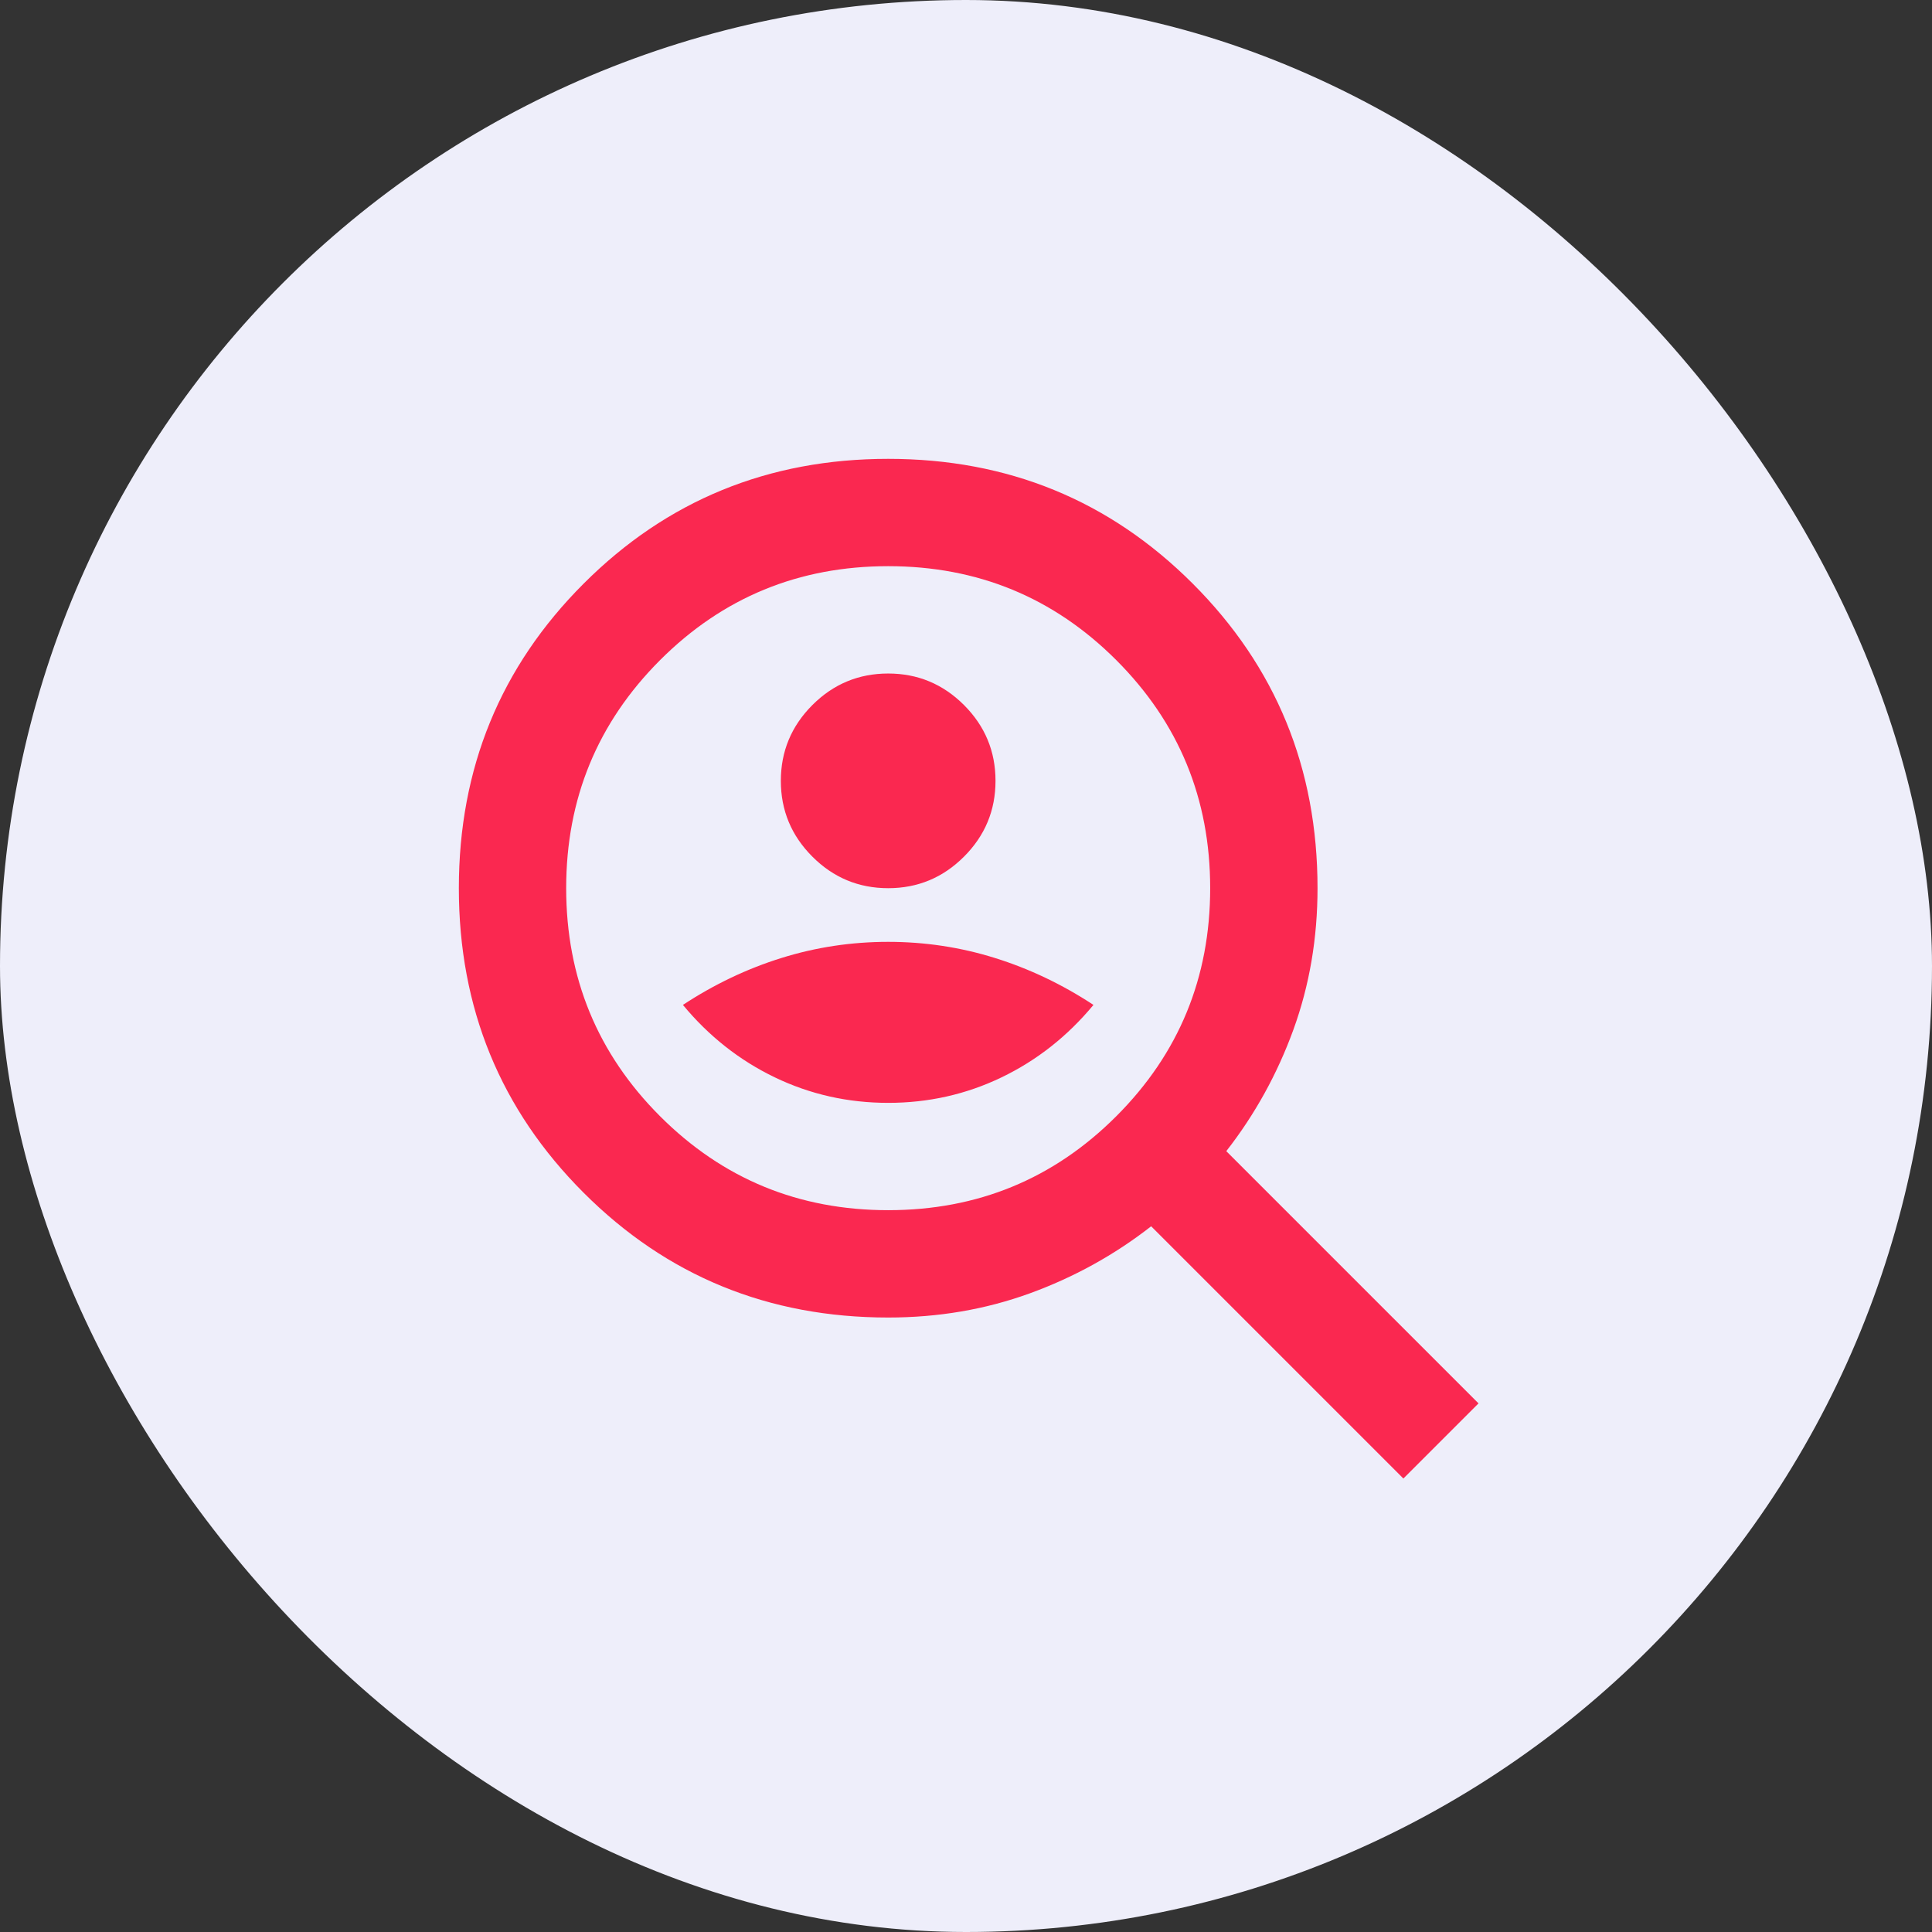
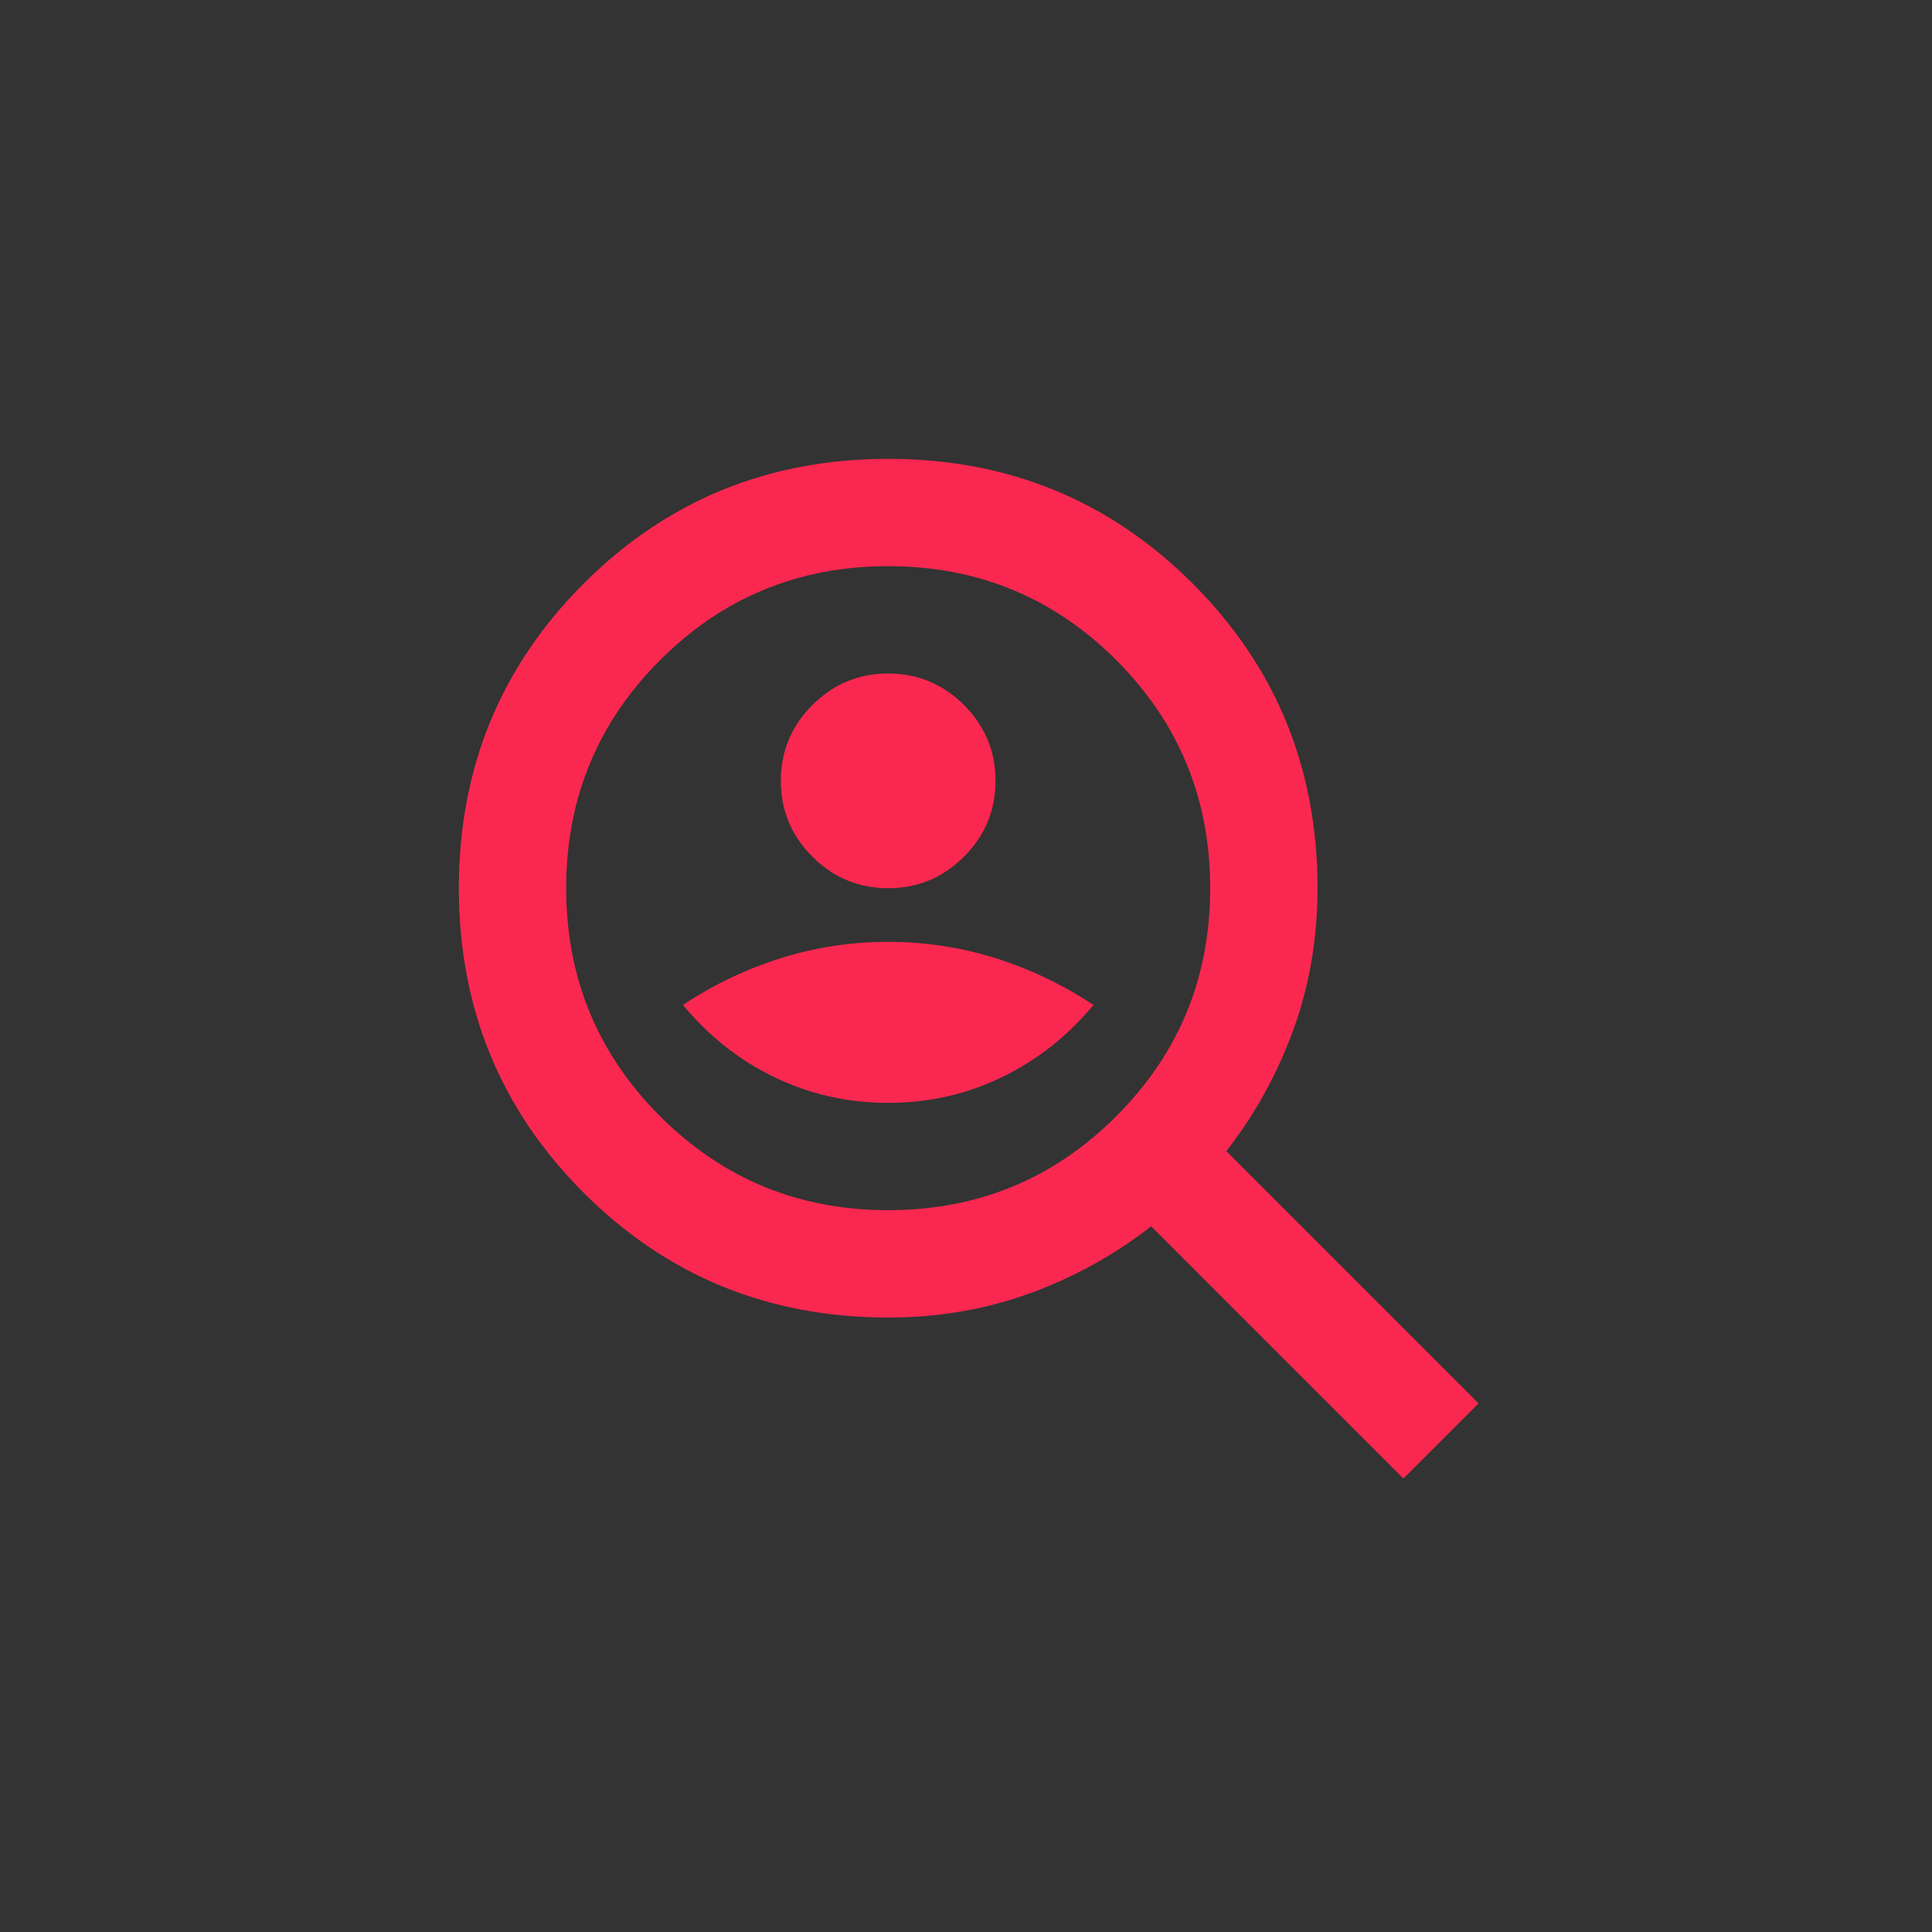
<svg xmlns="http://www.w3.org/2000/svg" width="80" height="80" viewBox="0 0 80 80" fill="none">
  <rect x="0" y="0" width="80" height="80" fill="#333333" stroke="none" />
-   <rect width="80" height="80" rx="40" fill="#EEEEFA" />
  <path d="M36.778 36.778C38 36.778 39.046 36.343 39.917 35.472C40.787 34.602 41.222 33.556 41.222 32.333C41.222 31.111 40.787 30.065 39.917 29.194C39.046 28.324 38 27.889 36.778 27.889C35.556 27.889 34.509 28.324 33.639 29.194C32.769 30.065 32.333 31.111 32.333 32.333C32.333 33.556 32.769 34.602 33.639 35.472C34.509 36.343 35.556 36.778 36.778 36.778ZM36.778 45.667C38.444 45.667 40.009 45.315 41.472 44.611C42.935 43.907 44.204 42.907 45.278 41.611C43.981 40.759 42.62 40.111 41.194 39.667C39.769 39.222 38.296 39 36.778 39C35.259 39 33.787 39.222 32.361 39.667C30.935 40.111 29.574 40.759 28.278 41.611C29.352 42.907 30.62 43.907 32.083 44.611C33.546 45.315 35.111 45.667 36.778 45.667ZM58.111 61.222L47.667 50.778C46.148 51.963 44.472 52.889 42.639 53.556C40.806 54.222 38.852 54.556 36.778 54.556C31.815 54.556 27.611 52.833 24.167 49.389C20.722 45.944 19 41.741 19 36.778C19 31.815 20.722 27.611 24.167 24.167C27.611 20.722 31.815 19 36.778 19C41.741 19 45.944 20.722 49.389 24.167C52.833 27.611 54.556 31.815 54.556 36.778C54.556 38.852 54.222 40.806 53.556 42.639C52.889 44.472 51.963 46.148 50.778 47.667L61.222 58.111L58.111 61.222ZM36.778 50.111C40.481 50.111 43.63 48.815 46.222 46.222C48.815 43.63 50.111 40.481 50.111 36.778C50.111 33.074 48.815 29.926 46.222 27.333C43.63 24.741 40.481 23.444 36.778 23.444C33.074 23.444 29.926 24.741 27.333 27.333C24.741 29.926 23.444 33.074 23.444 36.778C23.444 40.481 24.741 43.63 27.333 46.222C29.926 48.815 33.074 50.111 36.778 50.111Z" fill="#FA2850" />
</svg>